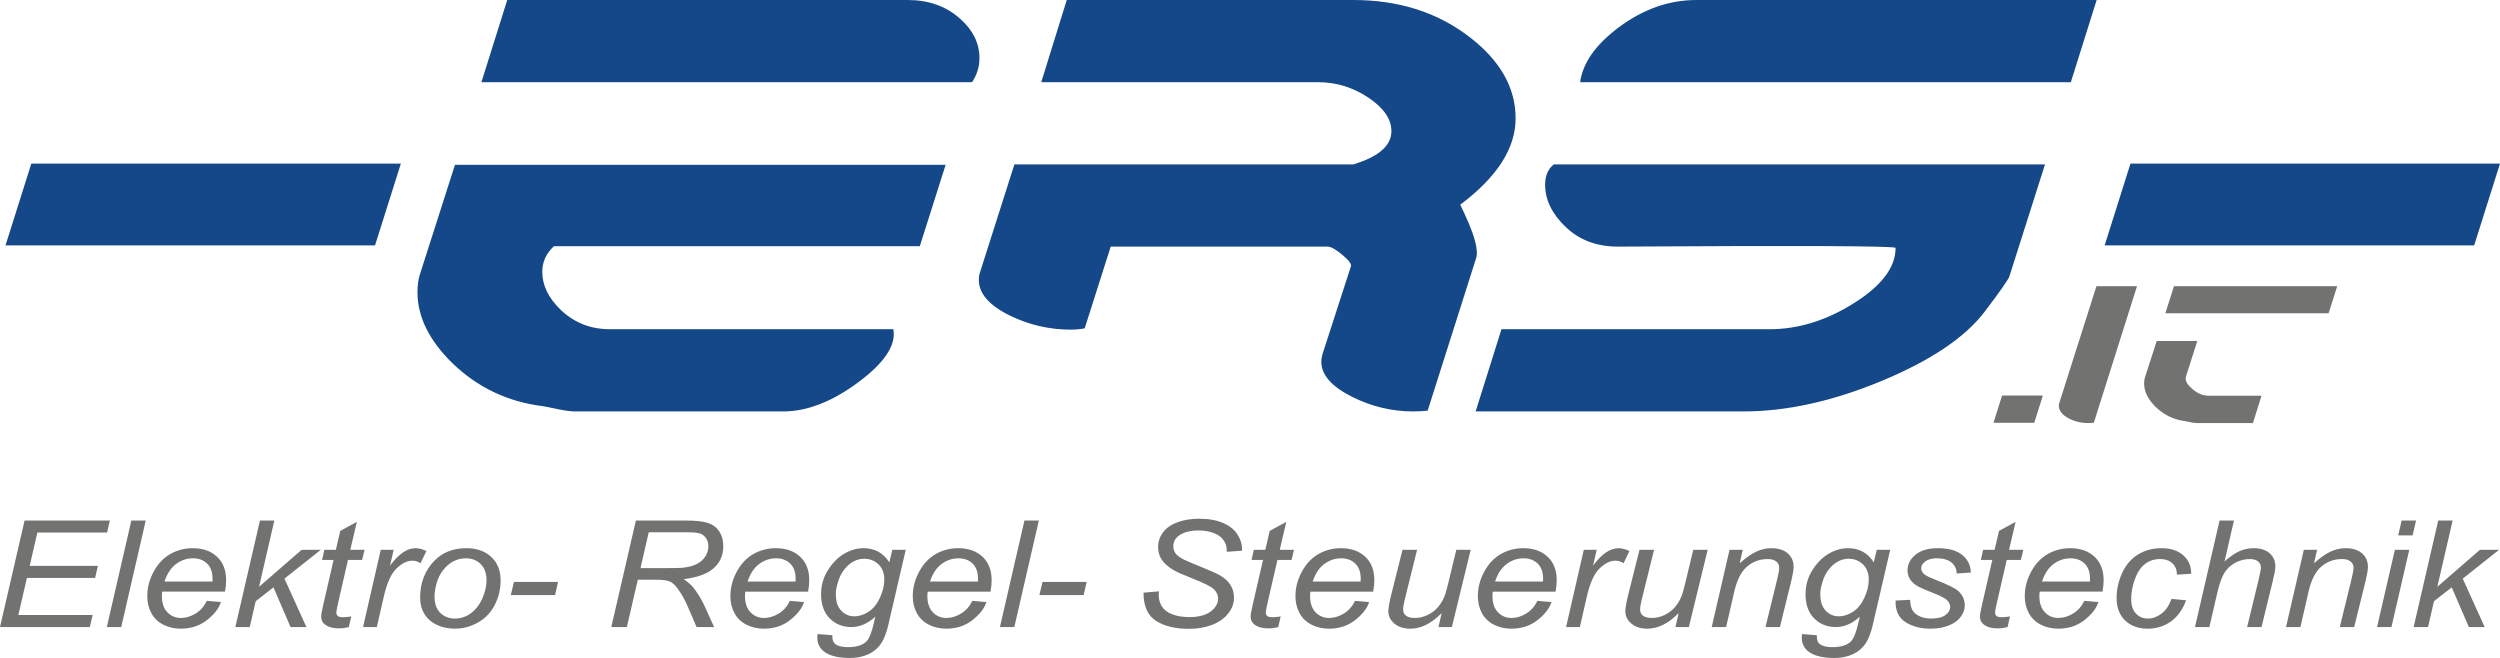
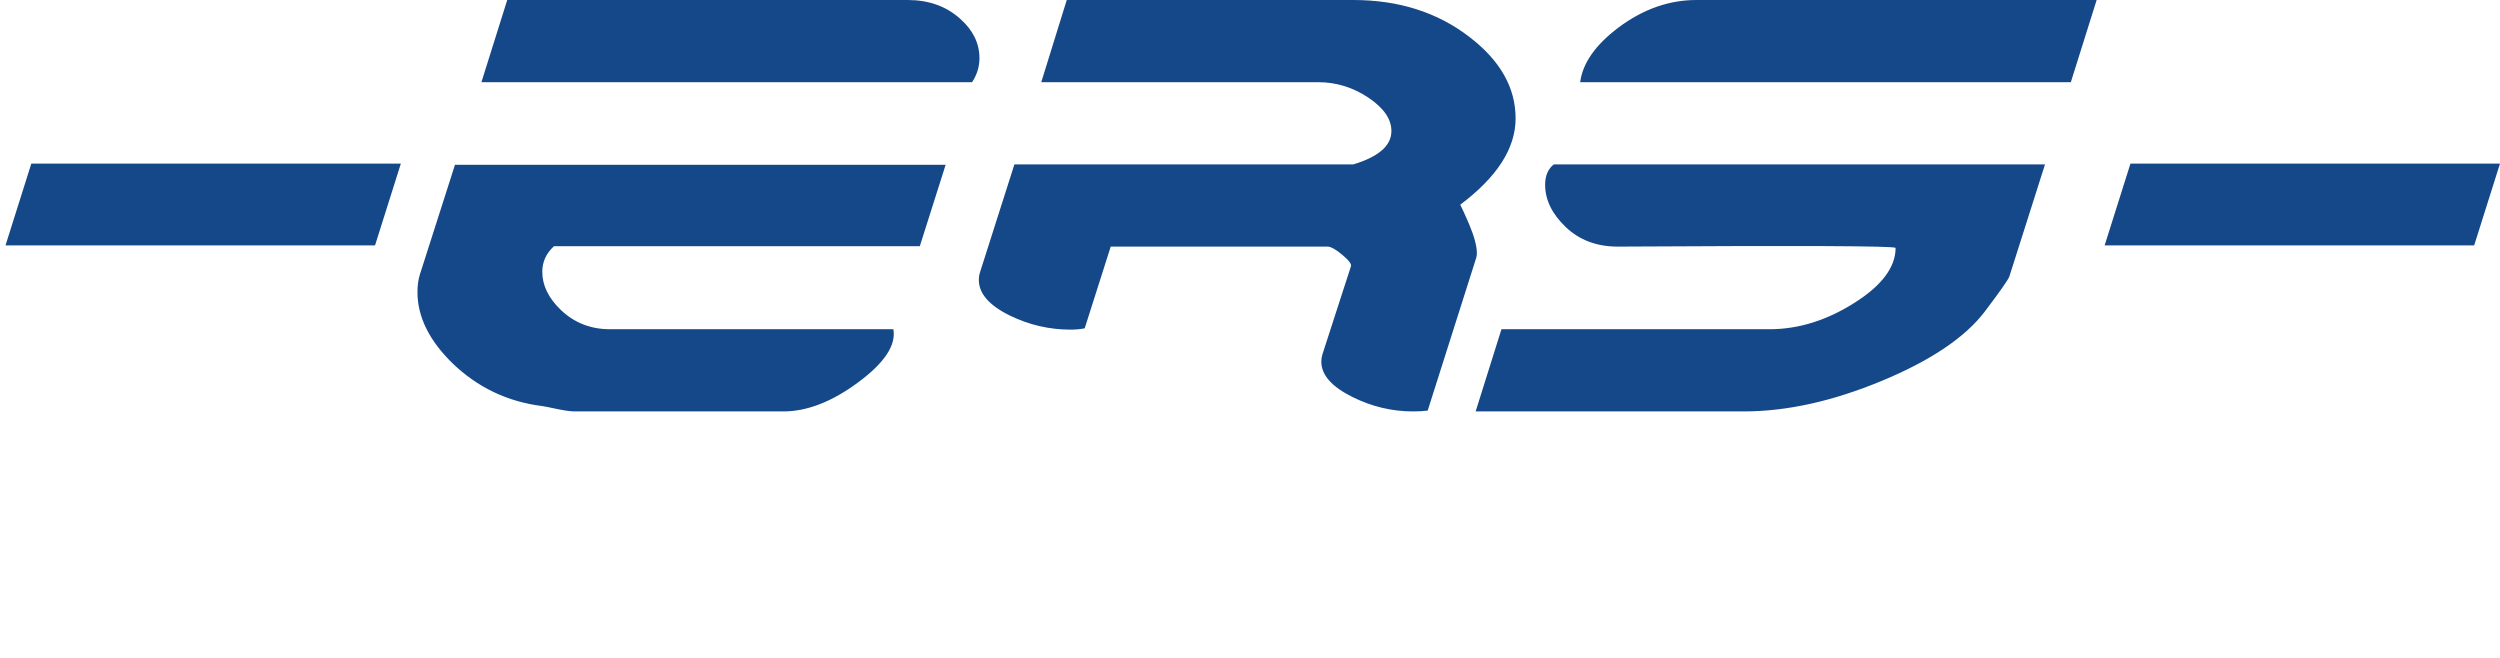
<svg xmlns="http://www.w3.org/2000/svg" xmlns:ns1="http://sodipodi.sourceforge.net/DTD/sodipodi-0.dtd" xmlns:ns2="http://www.inkscape.org/namespaces/inkscape" xml:space="preserve" width="518.475mm" height="136.461mm" version="1.1" style="clip-rule:evenodd;fill-rule:evenodd;image-rendering:optimizeQuality;shape-rendering:geometricPrecision;text-rendering:geometricPrecision" viewBox="0 0 51847.498 13646.1" id="svg78" ns1:docname="logo.svg" ns2:version="0.92.3 (2405546, 2018-03-11)">
  <ns1:namedview pagecolor="#ffffff" bordercolor="#666666" borderopacity="1" objecttolerance="10" gridtolerance="10" guidetolerance="10" ns2:pageopacity="0" ns2:pageshadow="2" ns2:window-width="2560" ns2:window-height="1361" id="namedview80" showgrid="false" ns2:zoom="0.7873244" ns2:cx="951.87645" ns2:cy="245.49904" ns2:window-x="3831" ns2:window-y="288" ns2:window-maximized="1" ns2:current-layer="svg78" />
  <defs id="defs67">
    <style type="text/css" id="style65">
   
    .fil1 {fill:#727271;fill-rule:nonzero}
    .fil0 {fill:#154889;fill-rule:nonzero}
   
  </style>
  </defs>
  <g id="Ebene_x0020_1" transform="translate(-9529.29,-7563.75)">
    <g id="_1515036139296">
      <path class="fil0" d="M 17307.19,12652.59 H 9643.47 l 535.57,-1696.28 h 7663.72 z M 29689.02,9268.55 h -10175.8 l 535.57,-1704.8 h 8301.31 c 442.06,0 807.6,130.7 1096.63,393.52 263.55,234.41 395.31,505.76 395.31,814.05 0,177.58 -51.01,342.38 -153.02,497.23 z m -1083.88,3401.09 h -7587.22 c -161.52,147.75 -242.29,325.33 -242.29,531.33 0,279.87 127.52,542.7 382.55,788.47 280.54,268.51 620.58,402.05 1020.14,402.05 h 5878.5 c 59.5,329.6 -182.78,696.13 -726.84,1099.6 -544.08,403.47 -1062.64,605.21 -1555.71,605.21 h -4322.79 c -76.52,0 -187.03,-14.21 -331.55,-42.62 -187.03,-39.78 -301.78,-62.51 -344.3,-68.19 -722.58,-90.93 -1343.16,-387.85 -1861.72,-887.92 -484.57,-473.09 -726.84,-964.64 -726.84,-1477.5 0,-136.39 16.99,-258.56 50.99,-366.53 l 726.85,-2271.66 H 29140.7 Z m 10532.84,3409.61 c -85.02,11.37 -187.03,17.05 -306.05,17.05 -433.54,0 -850.11,-99.45 -1249.65,-296.92 -433.56,-214.52 -650.34,-458.88 -650.34,-735.91 0,-51.14 8.51,-102.29 23.38,-152.01 l 590.83,-1824.14 c 17,-45.46 -42.51,-125.02 -178.53,-238.68 -136.01,-113.65 -238.02,-170.48 -306.04,-170.48 h -4497.07 l -539.82,1694.87 c -91.38,18.46 -189.15,26.99 -291.15,26.99 -439.94,0 -858.61,-96.61 -1256.04,-289.82 -431.42,-210.26 -648.2,-457.46 -648.2,-741.59 0,-56.83 8.49,-110.81 25.5,-161.96 l 711.96,-2233.29 h 7028.27 c 527.07,-159.12 790.6,-389.27 790.6,-690.45 0,-250.04 -159.4,-481.61 -478.19,-694.71 -318.79,-213.1 -665.21,-319.65 -1037.13,-319.65 h -5746.72 l 529.18,-1704.8 h 5942.26 c 943.62,0 1746.96,255.72 2410.05,767.16 637.59,488.71 956.38,1051.3 956.38,1687.76 0,619.41 -382.54,1216.09 -1147.65,1790.04 42.51,85.24 102.02,215.94 178.52,392.11 110.51,261.4 165.77,465.98 165.77,613.73 0,34.09 -4.25,65.35 -12.74,93.76 z m 13338.18,-6810.7 h -10175.8 c 51.02,-393.52 314.54,-771.42 790.6,-1130.85 510.08,-382.16 1049.9,-573.95 1619.47,-573.95 h 8301.3 z M 51201,13299 c -25.5,69.61 -195.52,311.12 -510.06,727.38 -408.05,535.59 -1120.02,1014.36 -2135.9,1436.3 -1015.88,421.94 -1970.12,633.62 -2862.73,633.62 H 40132.6 l 535.56,-1704.81 h 5559.72 c 595.06,0 1179.52,-180.42 1753.34,-542.69 573.82,-360.85 860.73,-743.01 860.73,-1145.06 -51,-39.78 -1972.25,-48.31 -5763.73,-25.58 -433.56,0 -792.73,-134.96 -1077.51,-406.31 -284.79,-271.35 -427.17,-564 -427.17,-879.39 0,-181.85 59.49,-322.5 178.51,-419.1 h 10188.54 z m 9640.22,-646.41 H 53177.5 l 535.57,-1696.28 h 7663.72 z" id="path70" ns2:connector-curvature="0" style="fill:#154889;fill-rule:nonzero" />
-       <path class="fil1" d="m 51717.9,16331.7 h -845.63 l 178.18,-564.33 h 845.62 z m 1235.21,0 c -39.59,3.78 -79.19,5.67 -118.78,5.67 -153.43,0 -292.72,-35.45 -418.57,-106.34 -125.86,-70.9 -188.79,-156.44 -188.79,-256.64 0,-15.13 4.24,-35.92 12.73,-62.39 l 767.86,-2413.29 h 841.39 z m 4869.44,-2271.5 H 54436.5 l 178.89,-561.49 h 3385.34 z m -1569.64,2277.17 h -1170.87 c -25.46,0 -62.22,-4.72 -110.3,-14.18 -62.23,-13.23 -100.41,-20.79 -114.55,-22.68 -240.4,-30.25 -446.85,-129.03 -619.37,-295.4 -161.2,-157.39 -241.81,-320.92 -241.81,-491.55 0,-45.37 5.66,-86.02 16.97,-121.94 l 244.63,-755.75 H 55099 l -236.85,742.99 c -3.55,9.45 -4.96,20.33 -4.96,31.67 0,72.31 51.62,150.3 154.85,233.95 103.22,83.66 207.16,125.73 311.8,125.73 h 1107.24 z" id="path72" ns2:connector-curvature="0" style="fill:#727271;fill-rule:nonzero" />
    </g>
-     <path class="fil1" d="m 9529.29,20568 510.09,-2209.44 h 1768.28 l -57.24,249.95 h -1445.81 l -159.82,691.22 h 1414.64 l -57.82,249.95 h -1414.06 l -177.39,768.37 h 1541.02 l -58.39,249.95 z m 2215.47,0 508.38,-2209.44 h 298.69 L 12043.44,20568 Z m 2074.33,-543.1 292.45,24.68 c -42.5,131.67 -139.43,256.13 -290.75,374.93 -151.33,118.29 -332.12,177.43 -541.82,177.43 -130.92,0 -251.08,-27.25 -359.89,-81.77 -109.38,-55.03 -192.7,-134.23 -249.94,-238.64 -57.24,-104.4 -85.59,-223.2 -85.59,-356.41 0,-174.35 44.78,-343.55 133.77,-507.61 89.54,-164.07 205.15,-285.95 346.85,-365.67 142.26,-79.72 295.85,-119.32 461.34,-119.32 210.83,0 379.16,59.15 504.98,177.43 125.82,117.78 188.74,279.27 188.74,483.45 0,78.17 -7.94,157.89 -23.24,240.18 h -1302.98 c -4.53,31.37 -6.8,59.14 -6.8,84.34 0,150.18 37.97,264.35 114.48,343.56 75.94,78.68 169.46,118.29 279.41,118.29 103.15,0 205.17,-30.35 305.49,-91.55 99.74,-60.69 177.96,-148.63 233.5,-263.32 z m -877.9,-401.16 h 994.08 c 1.14,-27.77 1.7,-47.83 1.7,-60.17 0,-135.78 -37.96,-240.18 -113.35,-312.7 -75.94,-72.51 -172.86,-108.51 -291.87,-108.51 -129.22,0 -246.54,40.11 -352.53,119.83 -106.55,80.23 -185.33,200.58 -238.03,361.55 z m 1469.02,944.26 510.08,-2209.44 h 298.69 l -317.39,1374.73 883.01,-766.83 h 397.3 l -753.22,597.62 455.11,1003.92 h -328.72 l -354.23,-822.88 -368.39,286.98 -123.55,535.9 z m 2403.06,-221.15 -49.87,223.21 c -71.99,16.97 -141.7,25.71 -209.14,25.71 -119.59,0 -214.24,-26.74 -285.08,-80.23 -52.71,-40.11 -79.35,-95.14 -79.35,-164.58 0,-34.97 14.17,-116.23 43.07,-242.75 l 214.24,-931.91 h -238.04 l 47.61,-209.84 h 238.04 l 91.25,-392.41 344.02,-187.72 -136.02,580.13 h 295.84 l -51,209.84 h -292.45 l -204.03,886.14 c -25.5,112.63 -37.98,180.01 -37.98,202.12 0,32.4 10.21,57.09 30.6,74.06 20.41,16.97 53.85,25.72 100.33,25.72 66.31,0 125.81,-5.66 177.96,-17.49 z m 245.41,221.15 367.26,-1601.54 h 268.07 l -75.95,327.61 c 91.82,-122.91 180.8,-213.94 268.08,-273.09 86.72,-59.14 175.69,-88.46 266.38,-88.46 59.5,0 133.18,19.54 220.46,58.63 l -122.42,253.04 c -52.13,-34.97 -109.38,-52.46 -171.16,-52.46 -105.42,0 -213.67,53.49 -324.75,159.95 -111.08,106.46 -198.93,297.78 -262.98,574.47 l -147.35,641.85 z m 1183.37,-608.42 c 0,-311.67 101.45,-569.85 303.79,-774.54 167.2,-168.17 385.96,-252.52 657.44,-252.52 211.97,0 383.13,60.17 513.49,180.52 129.78,120.35 194.96,282.87 194.96,487.04 0,183.61 -40.8,354.36 -122.99,512.25 -81.61,157.89 -198.36,279.26 -349.12,363.1 -151.32,84.34 -310.02,126.51 -477.21,126.51 -137.16,0 -261.85,-26.74 -374.06,-79.71 -112.78,-52.98 -198.36,-128.58 -257.31,-225.78 -59.51,-97.2 -88.99,-209.32 -88.99,-336.87 z m 299.26,-26.74 c 0,150.69 40.24,264.86 120.15,342.52 79.91,77.66 181.93,116.75 305.49,116.75 64.61,0 128.64,-11.83 191.56,-35.49 63.47,-23.66 122.42,-59.14 176.82,-107.49 54.98,-48.34 101.45,-103.37 139.43,-165.09 38.54,-61.71 69.71,-128.06 92.95,-199.55 34.57,-99.26 51.58,-194.4 51.58,-285.95 0,-144.52 -40.25,-256.64 -120.73,-336.35 -81.04,-79.72 -182.49,-119.83 -304.91,-119.83 -94.65,0 -180.8,20.57 -258.44,61.2 -78.22,40.63 -148.49,99.77 -211.41,178.46 -62.91,78.17 -108.81,169.21 -138.29,273.09 -29.46,103.89 -44.2,196.47 -44.2,277.73 z m 1581.82,-28.29 64.61,-271.55 h 914.74 l -61.2,271.55 z m 2083.96,663.45 510.08,-2209.44 h 1020.74 c 201.19,0 354.23,15.43 457.93,45.77 104.29,30.86 185.9,88.46 244.85,172.81 59.5,84.34 88.98,190.8 88.98,319.38 0,179.49 -64.61,328.64 -194.4,447.44 -129.22,118.29 -338.36,195.44 -627.4,230.41 88.41,59.14 155.85,117.77 201.2,174.86 100.32,130.12 180.8,264.35 242,402.7 l 188.17,416.07 h -363.3 l -176.83,-411.44 c -62.91,-148.12 -134.88,-276.7 -215.36,-384.7 -53.84,-76.12 -109.38,-126 -167.19,-149.66 -57.81,-23.66 -151.33,-35.49 -281.12,-35.49 h -378.59 l -226.71,981.29 z m 605.3,-1221.98 h 450.01 c 208.56,0 344.02,-2.06 406.93,-6.17 123.55,-10.8 224.44,-36 303.22,-75.09 78.78,-39.09 139.42,-92.06 182.49,-158.41 43.64,-65.83 65.18,-137.31 65.18,-213.43 0,-64.29 -15.87,-120.35 -48.18,-168.18 -32.3,-47.31 -74.24,-79.71 -126.39,-96.69 -52.13,-16.97 -141.12,-25.71 -266.37,-25.71 h -795.73 z m 3099.61,678.88 292.44,24.68 c -42.5,131.67 -139.42,256.13 -290.75,374.93 -151.32,118.29 -332.12,177.43 -541.82,177.43 -130.91,0 -251.08,-27.25 -359.89,-81.77 -109.38,-55.03 -192.69,-134.23 -249.94,-238.64 -57.24,-104.4 -85.58,-223.2 -85.58,-356.41 0,-174.35 44.77,-343.55 133.76,-507.61 89.55,-164.07 205.16,-285.95 346.85,-365.67 142.26,-79.72 295.86,-119.32 461.34,-119.32 210.84,0 379.17,59.15 504.98,177.43 125.83,117.78 188.74,279.27 188.74,483.45 0,78.17 -7.93,157.89 -23.24,240.18 h -1302.98 c -4.53,31.37 -6.8,59.14 -6.8,84.34 0,150.18 37.98,264.35 114.49,343.56 75.94,78.68 169.45,118.29 279.41,118.29 103.15,0 205.17,-30.35 305.48,-91.55 99.74,-60.69 177.96,-148.63 233.51,-263.32 z m -877.91,-401.16 h 994.09 c 1.13,-27.77 1.7,-47.83 1.7,-60.17 0,-135.78 -37.97,-240.18 -113.36,-312.7 -75.93,-72.51 -172.85,-108.51 -291.87,-108.51 -129.22,0 -246.54,40.11 -352.53,119.83 -106.55,80.23 -185.32,200.58 -238.03,361.55 z m 1452.02,1089.29 306.06,24.69 c -2.27,62.74 6.23,109.55 24.93,140.92 18.71,31.37 48.74,55.54 89.55,72.51 53.84,22.12 124.13,33.43 210.27,33.43 181.36,0 311.72,-42.68 391.06,-128.06 52.14,-57.6 100.32,-182.06 144.53,-373.89 l 30.03,-129.61 c -155.86,143.49 -321.92,214.98 -498.18,214.98 -177.96,0 -327.02,-59.66 -446.61,-178.46 -120.15,-118.81 -180.23,-287.5 -180.23,-505.05 0,-180 47.05,-345.09 141.7,-495.78 94.65,-150.69 206.86,-264.35 337.22,-340.99 130.35,-76.63 264.68,-115.2 402.97,-115.2 230.67,0 408.63,97.72 533.88,293.67 l 61.78,-259.73 h 278.27 l -358.75,1546 c -38.54,170.23 -89.55,302.4 -152.46,397.55 -63.48,95.15 -150.75,169.21 -262.97,221.15 -112.23,52.46 -242.01,78.69 -389.37,78.69 -141.69,0 -263.54,-16.46 -366.13,-49.89 -102.01,-32.91 -178.52,-81.77 -228.97,-145.55 -50.44,-64.28 -75.38,-137.31 -75.38,-219.6 0,-25.2 2.27,-52.46 6.8,-81.78 z m 377.47,-852.71 c 0,109.55 11.9,191.84 35.13,247.38 32.87,77.15 80.49,136.29 142.26,176.92 61.21,40.63 129.79,61.2 205.17,61.2 99.18,0 197.23,-31.37 294.72,-94.12 98.04,-62.74 176.82,-159.94 237.47,-291.6 60.08,-131.67 90.68,-257.16 90.68,-376.99 0,-131.66 -40.25,-236.58 -120.72,-314.75 -80.48,-77.66 -180.24,-116.75 -298.68,-116.75 -73.12,0 -144.53,18 -213.1,53.49 -69.15,35.49 -133.19,90 -192.14,163.03 -59.5,72.52 -104.28,159.95 -134.88,261.27 -30.61,101.83 -45.91,178.46 -45.91,230.92 z m 2830.95,164.58 292.45,24.68 c -42.5,131.67 -139.42,256.13 -290.75,374.93 -151.33,118.29 -332.12,177.43 -541.82,177.43 -130.92,0 -251.08,-27.25 -359.89,-81.77 -109.38,-55.03 -192.69,-134.23 -249.94,-238.64 -57.24,-104.4 -85.58,-223.2 -85.58,-356.41 0,-174.35 44.77,-343.55 133.76,-507.61 89.54,-164.07 205.15,-285.95 346.85,-365.67 142.26,-79.72 295.85,-119.32 461.34,-119.32 210.83,0 379.16,59.15 504.98,177.43 125.82,117.78 188.74,279.27 188.74,483.45 0,78.17 -7.94,157.89 -23.24,240.18 h -1302.98 c -4.53,31.37 -6.8,59.14 -6.8,84.34 0,150.18 37.97,264.35 114.48,343.56 75.94,78.68 169.46,118.29 279.42,118.29 103.14,0 205.17,-30.35 305.48,-91.55 99.74,-60.69 177.96,-148.63 233.5,-263.32 z m -877.9,-401.16 h 994.09 c 1.13,-27.77 1.69,-47.83 1.69,-60.17 0,-135.78 -37.96,-240.18 -113.35,-312.7 -75.94,-72.51 -172.86,-108.51 -291.87,-108.51 -129.22,0 -246.54,40.11 -352.53,119.83 -106.55,80.23 -185.32,200.58 -238.03,361.55 z m 1450.32,944.26 508.39,-2209.44 h 298.68 L 30565.64,20568 Z m 818.4,-663.45 64.61,-271.55 h 914.75 l -61.21,271.55 z m 2158.78,-49.37 319.64,-27.77 -3.39,77.14 c 0,85.37 21.53,163.55 64.61,234.52 43.07,70.46 114.49,125.49 213.67,164.06 99.75,38.58 217.63,58.12 354.78,58.12 194.41,0 342.33,-38.57 444.91,-116.23 102.02,-77.66 153.03,-166.12 153.03,-265.9 0,-69.43 -27.21,-133.2 -81.04,-190.29 -55.56,-56.57 -206.31,-132.69 -452.85,-229.38 -191,-75.08 -321.35,-132.69 -391.06,-172.8 -109.39,-65.32 -189.87,-136.29 -242.01,-213.44 -51.58,-76.63 -77.65,-164.06 -77.65,-262.8 0,-113.15 34.58,-216.01 103.16,-307.04 68.58,-91.55 168.89,-161.49 300.94,-209.32 132.06,-48.35 281.11,-72.52 447.17,-72.52 198.37,0 365.57,29.83 501.59,90 136.02,60.18 234.63,140.41 295.85,240.7 61.78,100.29 92.38,196.46 92.38,287.49 0,9.26 0,24.17 0,45.26 l -316.25,22.63 c 0,-62.75 -6.24,-111.09 -18.14,-146.58 -22.11,-61.2 -56.11,-113.14 -102.58,-155.32 -46.48,-42.17 -109.95,-76.11 -191,-101.83 -81.04,-25.71 -171.73,-38.57 -272.61,-38.57 -176.26,0 -313.42,36 -411.47,108.52 -75.38,55.54 -112.79,129.09 -112.79,220.63 0,54.52 15.31,103.38 46.48,146.06 30.61,42.69 86.71,84.86 167.2,126.01 57.24,29.31 193.83,86.91 408.63,173.32 174.56,69.94 294.71,125.49 361.03,165.6 88.41,53.49 156.41,117.78 203.46,193.38 47.6,76.12 71.41,162.01 71.41,258.69 0,119.32 -40.24,229.38 -120.15,330.19 -80.48,101.31 -191.56,179.49 -332.69,234.52 -141.69,55.03 -303.78,82.8 -486.27,82.8 -276.02,0 -500.45,-54.52 -675.02,-163.03 -173.99,-108.52 -261.84,-304.47 -262.97,-586.82 z m 2845.13,491.67 -49.87,223.21 c -71.98,16.97 -141.7,25.71 -209.14,25.71 -119.59,0 -214.24,-26.74 -285.07,-80.23 -52.71,-40.11 -79.36,-95.14 -79.36,-164.58 0,-34.97 14.17,-116.23 43.08,-242.75 l 214.24,-931.91 h -238.04 l 47.6,-209.84 h 238.04 l 91.25,-392.41 344.02,-187.72 -136.02,580.13 h 295.84 l -51,209.84 h -292.45 l -204.03,886.14 c -25.5,112.63 -37.97,180.01 -37.97,202.12 0,32.4 10.2,57.09 30.6,74.06 20.41,16.97 53.84,25.72 100.32,25.72 66.31,0 125.82,-5.66 177.96,-17.49 z m 1542.15,-321.95 292.45,24.68 c -42.51,131.67 -139.43,256.13 -290.75,374.93 -151.33,118.29 -332.12,177.43 -541.82,177.43 -130.92,0 -251.08,-27.25 -359.89,-81.77 -109.39,-55.03 -192.7,-134.23 -249.95,-238.64 -57.23,-104.4 -85.58,-223.2 -85.58,-356.41 0,-174.35 44.78,-343.55 133.76,-507.61 89.55,-164.07 205.16,-285.95 346.86,-365.67 142.25,-79.72 295.85,-119.32 461.34,-119.32 210.83,0 379.16,59.15 504.98,177.43 125.82,117.78 188.73,279.27 188.73,483.45 0,78.17 -7.93,157.89 -23.24,240.18 h -1302.97 c -4.53,31.37 -6.8,59.14 -6.8,84.34 0,150.18 37.97,264.35 114.48,343.56 75.94,78.68 169.46,118.29 279.41,118.29 103.15,0 205.17,-30.35 305.49,-91.55 99.74,-60.69 177.96,-148.63 233.5,-263.32 z m -877.91,-401.16 h 994.09 c 1.14,-27.77 1.7,-47.83 1.7,-60.17 0,-135.78 -37.96,-240.18 -113.35,-312.7 -75.94,-72.51 -172.86,-108.51 -291.88,-108.51 -129.22,0 -246.53,40.11 -352.52,119.83 -106.56,80.23 -185.33,200.58 -238.04,361.55 z m 2674.53,654.71 c -211.4,215.49 -428.47,323.49 -650.07,323.49 -136.03,0 -245.98,-34.97 -329.86,-105.43 -83.87,-70.46 -125.82,-156.86 -125.82,-258.69 0,-67.38 20.98,-182.58 61.78,-346.64 l 231.81,-924.72 h 302.08 l -256.75,1036.84 c -21.53,86.4 -32.3,153.77 -32.3,201.6 0,55.03 20.4,98.23 61.77,128.58 40.81,30.86 101.45,46.29 181.37,46.29 85.58,0 168.89,-18.52 250.5,-55.55 81.62,-37.03 151.9,-86.92 210.84,-149.66 58.94,-62.75 107.12,-137.32 144.52,-223.21 24.37,-54.51 53.28,-150.69 85.59,-288.52 l 167.75,-696.37 h 298.69 L 39639.44,20568 h -277.72 z m 1985.92,-253.55 292.45,24.68 c -42.51,131.67 -139.43,256.13 -290.76,374.93 -151.32,118.29 -332.12,177.43 -541.81,177.43 -130.92,0 -251.08,-27.25 -359.89,-81.77 -109.39,-55.03 -192.7,-134.23 -249.95,-238.64 -57.24,-104.4 -85.58,-223.2 -85.58,-356.41 0,-174.35 44.77,-343.55 133.76,-507.61 89.55,-164.07 205.16,-285.95 346.85,-365.67 142.26,-79.72 295.86,-119.32 461.34,-119.32 210.84,0 379.17,59.15 504.98,177.43 125.83,117.78 188.74,279.27 188.74,483.45 0,78.17 -7.93,157.89 -23.24,240.18 h -1302.98 c -4.53,31.37 -6.8,59.14 -6.8,84.34 0,150.18 37.98,264.35 114.49,343.56 75.94,78.68 169.45,118.29 279.41,118.29 103.15,0 205.17,-30.35 305.49,-91.55 99.74,-60.69 177.96,-148.63 233.5,-263.32 z m -877.91,-401.16 h 994.09 c 1.14,-27.77 1.7,-47.83 1.7,-60.17 0,-135.78 -37.97,-240.18 -113.35,-312.7 -75.94,-72.51 -172.86,-108.51 -291.88,-108.51 -129.22,0 -246.54,40.11 -352.53,119.83 -106.55,80.23 -185.32,200.58 -238.03,361.55 z m 1472.43,944.26 367.27,-1601.54 h 268.07 l -75.95,327.61 c 91.82,-122.91 180.8,-213.94 268.08,-273.09 86.72,-59.14 175.69,-88.46 266.38,-88.46 59.5,0 133.18,19.54 220.46,58.63 l -122.42,253.04 c -52.13,-34.97 -109.38,-52.46 -171.16,-52.46 -105.42,0 -213.67,53.49 -324.75,159.95 -111.08,106.46 -198.93,297.78 -262.98,574.47 l -147.35,641.85 z m 2334.47,-289.55 c -211.39,215.49 -428.46,323.49 -650.06,323.49 -136.03,0 -245.98,-34.97 -329.86,-105.43 -83.88,-70.46 -125.82,-156.86 -125.82,-258.69 0,-67.38 20.97,-182.58 61.78,-346.64 l 231.8,-924.72 h 302.08 l -256.74,1036.84 c -21.53,86.4 -32.3,153.77 -32.3,201.6 0,55.03 20.4,98.23 61.77,128.58 40.8,30.86 101.45,46.29 181.36,46.29 85.58,0 168.9,-18.52 250.51,-55.55 81.61,-37.03 151.9,-86.92 210.83,-149.66 58.95,-62.75 107.13,-137.32 144.53,-223.21 24.37,-54.51 53.27,-150.69 85.58,-288.52 l 167.76,-696.37 h 298.68 L 44554.35,20568 h -277.71 z m 685.78,289.55 369.53,-1601.54 h 274.31 l -63.48,279.78 c 119.58,-109.03 231.24,-188.74 335.52,-238.63 104.28,-49.89 210.27,-75.09 319.09,-75.09 144.52,0 257.87,35.49 340.06,105.95 82.17,70.46 123.54,164.57 123.54,282.86 0,59.15 -15.3,152.24 -45.9,279.78 l -238.61,966.89 h -298.68 l 247.68,-1012.66 c 24.36,-98.75 36.84,-171.26 36.84,-218.58 0,-52.97 -20.41,-96.17 -61.78,-129.09 -41.38,-33.43 -100.89,-49.89 -179.1,-49.89 -156.99,0 -296.41,49.89 -419.4,150.18 -122.42,100.29 -212.54,272.07 -269.78,515.33 L 45327.4,20568 Z m 1874.26,145.03 306.06,24.69 c -2.27,62.74 6.23,109.55 24.93,140.92 18.71,31.37 48.74,55.54 89.54,72.51 53.85,22.12 124.13,33.43 210.28,33.43 181.36,0 311.72,-42.68 391.06,-128.06 52.14,-57.6 100.32,-182.06 144.53,-373.89 l 30.03,-129.61 c -155.86,143.49 -321.92,214.98 -498.18,214.98 -177.96,0 -327.02,-59.66 -446.61,-178.46 -120.15,-118.81 -180.23,-287.5 -180.23,-505.05 0,-180 47.05,-345.09 141.7,-495.78 94.65,-150.69 206.86,-264.35 337.22,-340.99 130.35,-76.63 264.68,-115.2 402.96,-115.2 230.67,0 408.64,97.72 533.89,293.67 l 61.78,-259.73 h 278.27 l -358.75,1546 c -38.54,170.23 -89.55,302.4 -152.46,397.55 -63.48,95.15 -150.76,169.21 -262.97,221.15 -112.23,52.46 -242.01,78.69 -389.37,78.69 -141.7,0 -263.54,-16.46 -366.13,-49.89 -102.01,-32.91 -178.52,-81.77 -228.97,-145.55 -50.44,-64.28 -75.38,-137.31 -75.38,-219.6 0,-25.2 2.27,-52.46 6.8,-81.78 z m 377.47,-852.71 c 0,109.55 11.9,191.84 35.13,247.38 32.87,77.15 80.49,136.29 142.26,176.92 61.21,40.63 129.79,61.2 205.17,61.2 99.18,0 197.23,-31.37 294.71,-94.12 98.05,-62.74 176.83,-159.94 237.47,-291.6 60.08,-131.67 90.69,-257.16 90.69,-376.99 0,-131.66 -40.25,-236.58 -120.73,-314.75 -80.48,-77.66 -180.23,-116.75 -298.67,-116.75 -73.12,0 -144.53,18 -213.1,53.49 -69.15,35.49 -133.19,90 -192.14,163.03 -59.51,72.52 -104.28,159.95 -134.88,261.27 -30.62,101.83 -45.91,178.46 -45.91,230.92 z m 1561.41,158.41 302.65,-15.43 c 0,78.17 13.04,145.03 39.67,200.57 26.07,55.03 74.82,100.29 145.66,135.27 71.41,35.48 154.16,52.97 248.24,52.97 132.05,0 231.24,-24.17 296.99,-72.52 66.3,-47.83 99.18,-104.92 99.18,-170.23 0,-46.8 -19.84,-91.55 -58.95,-133.72 -40.81,-42.17 -139.99,-94.12 -296.98,-155.83 -157.56,-61.21 -258.44,-104.41 -302.65,-129.61 -74.81,-41.14 -130.92,-89.49 -168.89,-145.54 -37.98,-55.55 -56.68,-119.32 -56.68,-191.84 0,-126 54.98,-234.52 165.49,-325.04 110.52,-90 264.68,-135.26 463.61,-135.26 220.48,0 388.8,46.29 503.86,139.38 115.61,92.57 175.12,214.97 179.65,366.69 l -292.44,18.52 c -4.53,-96.69 -41.95,-173.32 -112.22,-229.89 -70.27,-56.58 -170.03,-84.86 -298.69,-84.86 -103.7,0 -184.19,21.6 -241.43,64.8 -57.24,43.71 -85.58,90.51 -85.58,140.92 0,49.88 24.94,94.63 74.24,132.69 32.87,26.23 117.89,66.34 255.04,120.34 228.98,90.01 372.93,160.98 432.44,213.44 95.21,82.8 142.83,184.12 142.83,303.44 0,79.2 -26.65,156.86 -80.49,232.97 -53.27,76.12 -134.89,136.81 -244.83,182.58 -109.96,45.77 -239.18,68.4 -388.24,68.4 -202.89,0 -375.75,-45.77 -518.01,-137.31 -142.26,-91.04 -210.27,-240.18 -203.47,-445.9 z m 2372.45,328.12 -49.87,223.21 c -71.99,16.97 -141.7,25.71 -209.14,25.71 -119.59,0 -214.24,-26.74 -285.08,-80.23 -52.71,-40.11 -79.35,-95.14 -79.35,-164.58 0,-34.97 14.17,-116.23 43.08,-242.75 l 214.23,-931.91 h -238.04 l 47.61,-209.84 h 238.04 l 91.25,-392.41 344.02,-187.72 -136.02,580.13 h 295.84 l -51,209.84 h -292.45 l -204.03,886.14 c -25.5,112.63 -37.98,180.01 -37.98,202.12 0,32.4 10.21,57.09 30.61,74.06 20.4,16.97 53.84,25.72 100.32,25.72 66.31,0 125.82,-5.66 177.96,-17.49 z m 1542.15,-321.95 292.45,24.68 c -42.51,131.67 -139.43,256.13 -290.76,374.93 -151.32,118.29 -332.12,177.43 -541.81,177.43 -130.92,0 -251.08,-27.25 -359.89,-81.77 -109.39,-55.03 -192.7,-134.23 -249.95,-238.64 -57.24,-104.4 -85.58,-223.2 -85.58,-356.41 0,-174.35 44.77,-343.55 133.76,-507.61 89.55,-164.07 205.16,-285.95 346.85,-365.67 142.26,-79.72 295.86,-119.32 461.34,-119.32 210.84,0 379.17,59.15 504.98,177.43 125.83,117.78 188.74,279.27 188.74,483.45 0,78.17 -7.93,157.89 -23.24,240.18 h -1302.98 c -4.53,31.37 -6.8,59.14 -6.8,84.34 0,150.18 37.98,264.35 114.49,343.56 75.94,78.68 169.45,118.29 279.41,118.29 103.15,0 205.17,-30.35 305.49,-91.55 99.74,-60.69 177.96,-148.63 233.5,-263.32 z m -877.91,-401.16 h 994.09 c 1.14,-27.77 1.7,-47.83 1.7,-60.17 0,-135.78 -37.97,-240.18 -113.35,-312.7 -75.94,-72.51 -172.86,-108.51 -291.88,-108.51 -129.22,0 -246.54,40.11 -352.53,119.83 -106.55,80.23 -185.32,200.58 -238.03,361.55 z m 2686.43,361.04 302.65,27.77 c -75.38,199.55 -182.5,347.67 -321.92,444.36 -138.86,96.69 -296.98,145.03 -474.38,145.03 -192.13,0 -347.42,-56.05 -467.01,-168.69 -119.01,-112.11 -178.52,-268.98 -178.52,-470.58 0,-174.35 37.96,-345.61 114.47,-514.3 76.53,-168.18 185.91,-296.76 328.16,-384.19 142.83,-87.94 305.48,-131.66 487.98,-131.66 189.3,0 339.5,48.35 450.58,145.55 110.52,97.2 166.06,225.26 166.06,385.21 l -295.86,18.51 c -1.13,-101.31 -33.43,-181.03 -97.48,-238.12 -63.47,-57.08 -147.92,-85.89 -252.2,-85.89 -120.73,0 -225.57,34.46 -314.56,103.89 -88.41,68.92 -158.12,173.84 -208.56,314.76 -50.44,140.92 -75.95,276.69 -75.95,406.81 0,136.29 33.45,238.63 99.75,306.52 66.31,68.4 148.5,102.35 245.98,102.35 98.04,0 191,-33.43 280.55,-100.8 88.97,-66.86 159.25,-169.21 210.26,-306.53 z m 486.28,583.22 510.08,-2209.44 h 298.68 l -196.1,849.11 c 109.95,-98.23 212.53,-168.69 307.18,-211.38 95.22,-42.68 192.7,-63.77 292.45,-63.77 143.95,0 255.61,34.97 335.53,104.92 79.34,69.43 119.01,161.49 119.01,276.18 0,56.06 -18.7,159.43 -56.11,310.12 l -230.67,944.26 h -298.68 l 235.2,-967.92 c 33.44,-140.4 50.44,-228.35 50.44,-264.86 0,-51.95 -19.26,-94.63 -58.37,-127.55 -39.11,-33.43 -95.79,-49.89 -169.47,-49.89 -106.54,0 -207.99,25.72 -304.35,77.66 -96.34,51.43 -172.28,121.89 -227.26,211.9 -54.41,89.49 -104.86,234.52 -150.19,434.07 l -158.7,686.59 z m 1887.86,0 369.53,-1601.54 h 274.31 l -63.47,279.78 c 119.57,-109.03 231.23,-188.74 335.51,-238.63 104.28,-49.89 210.27,-75.09 319.09,-75.09 144.52,0 257.87,35.49 340.06,105.95 82.17,70.46 123.54,164.57 123.54,282.86 0,59.15 -15.29,152.24 -45.9,279.78 l -238.61,966.89 h -298.68 l 247.68,-1012.66 c 24.36,-98.75 36.84,-171.26 36.84,-218.58 0,-52.97 -20.41,-96.17 -61.78,-129.09 -41.38,-33.43 -100.89,-49.89 -179.1,-49.89 -156.99,0 -296.41,49.89 -419.39,150.18 -122.42,100.29 -212.55,272.07 -269.78,515.33 L 57237.8,20568 Z m 2326.55,-1900.86 71.4,-308.58 h 298.68 l -71.41,308.58 z m -438.68,1900.86 369.52,-1601.54 h 298.69 L 59125.67,20568 Z m 758.88,0 510.08,-2209.44 h 298.69 l -317.39,1374.73 883.01,-766.83 h 397.3 l -753.22,597.62 455.11,1003.92 h -328.72 l -354.23,-822.88 -368.39,286.98 -123.55,535.9 z" id="path75" ns2:connector-curvature="0" style="fill:#727271;fill-rule:nonzero" />
  </g>
</svg>